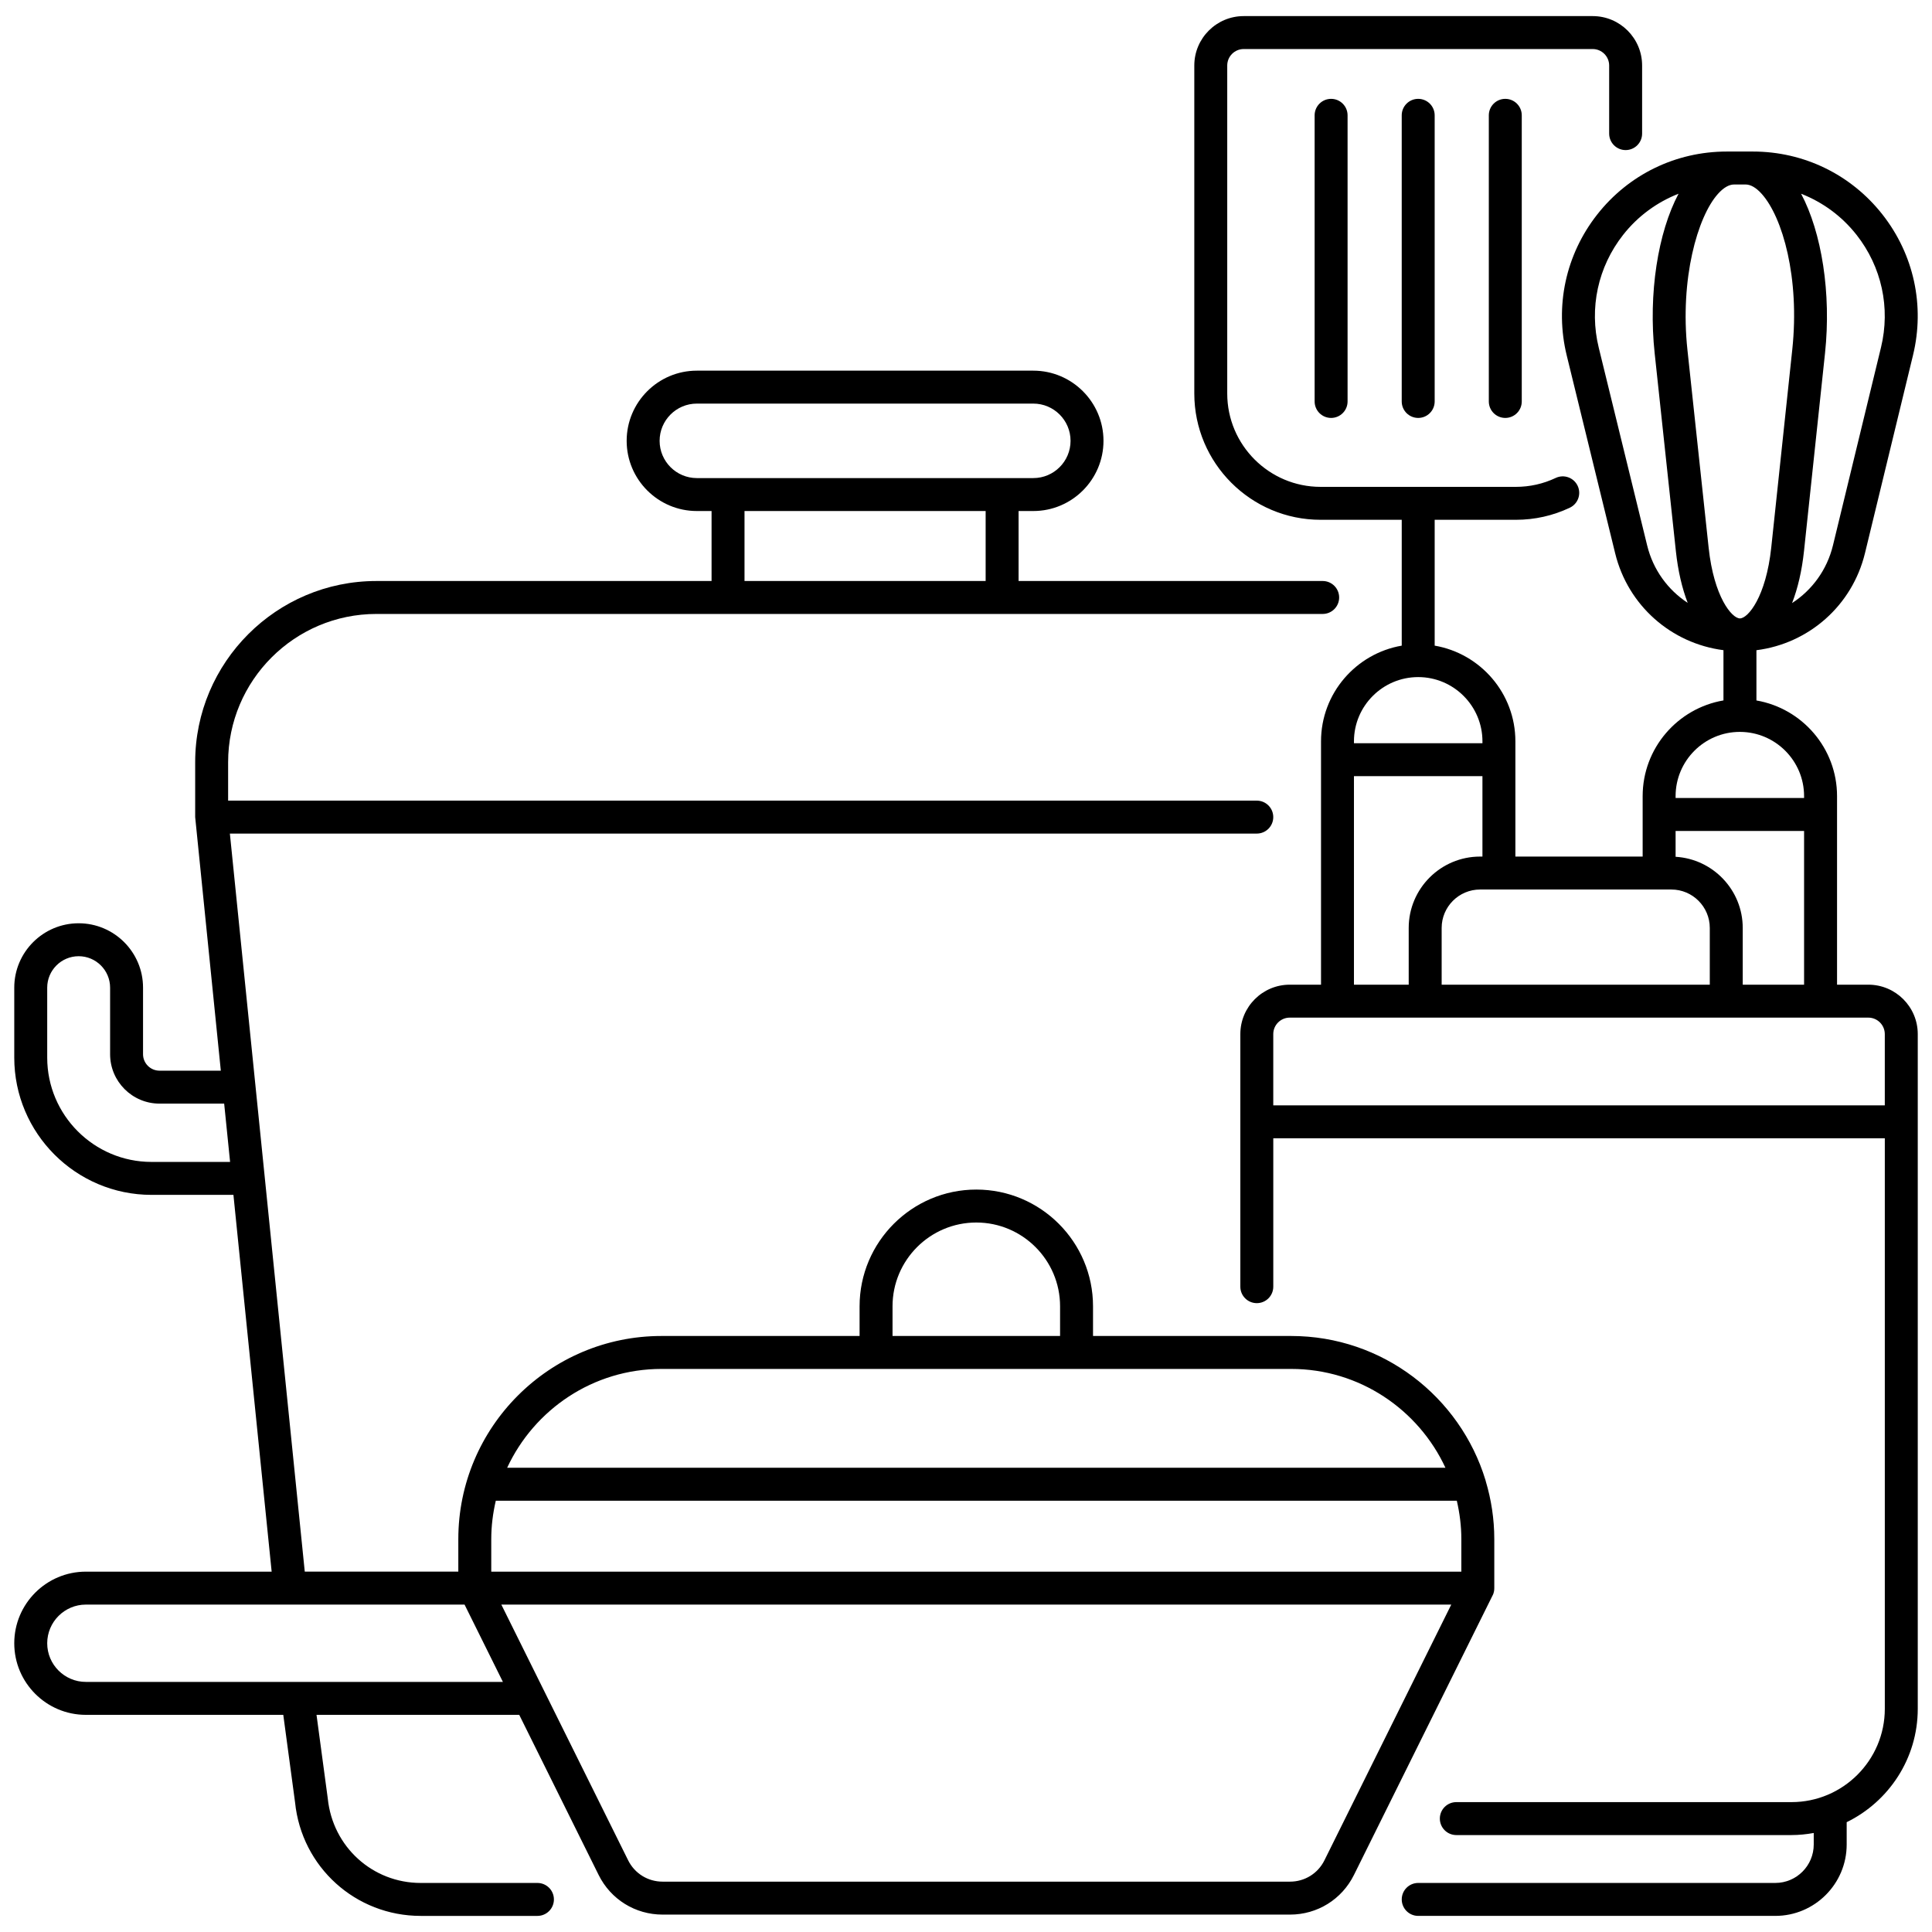
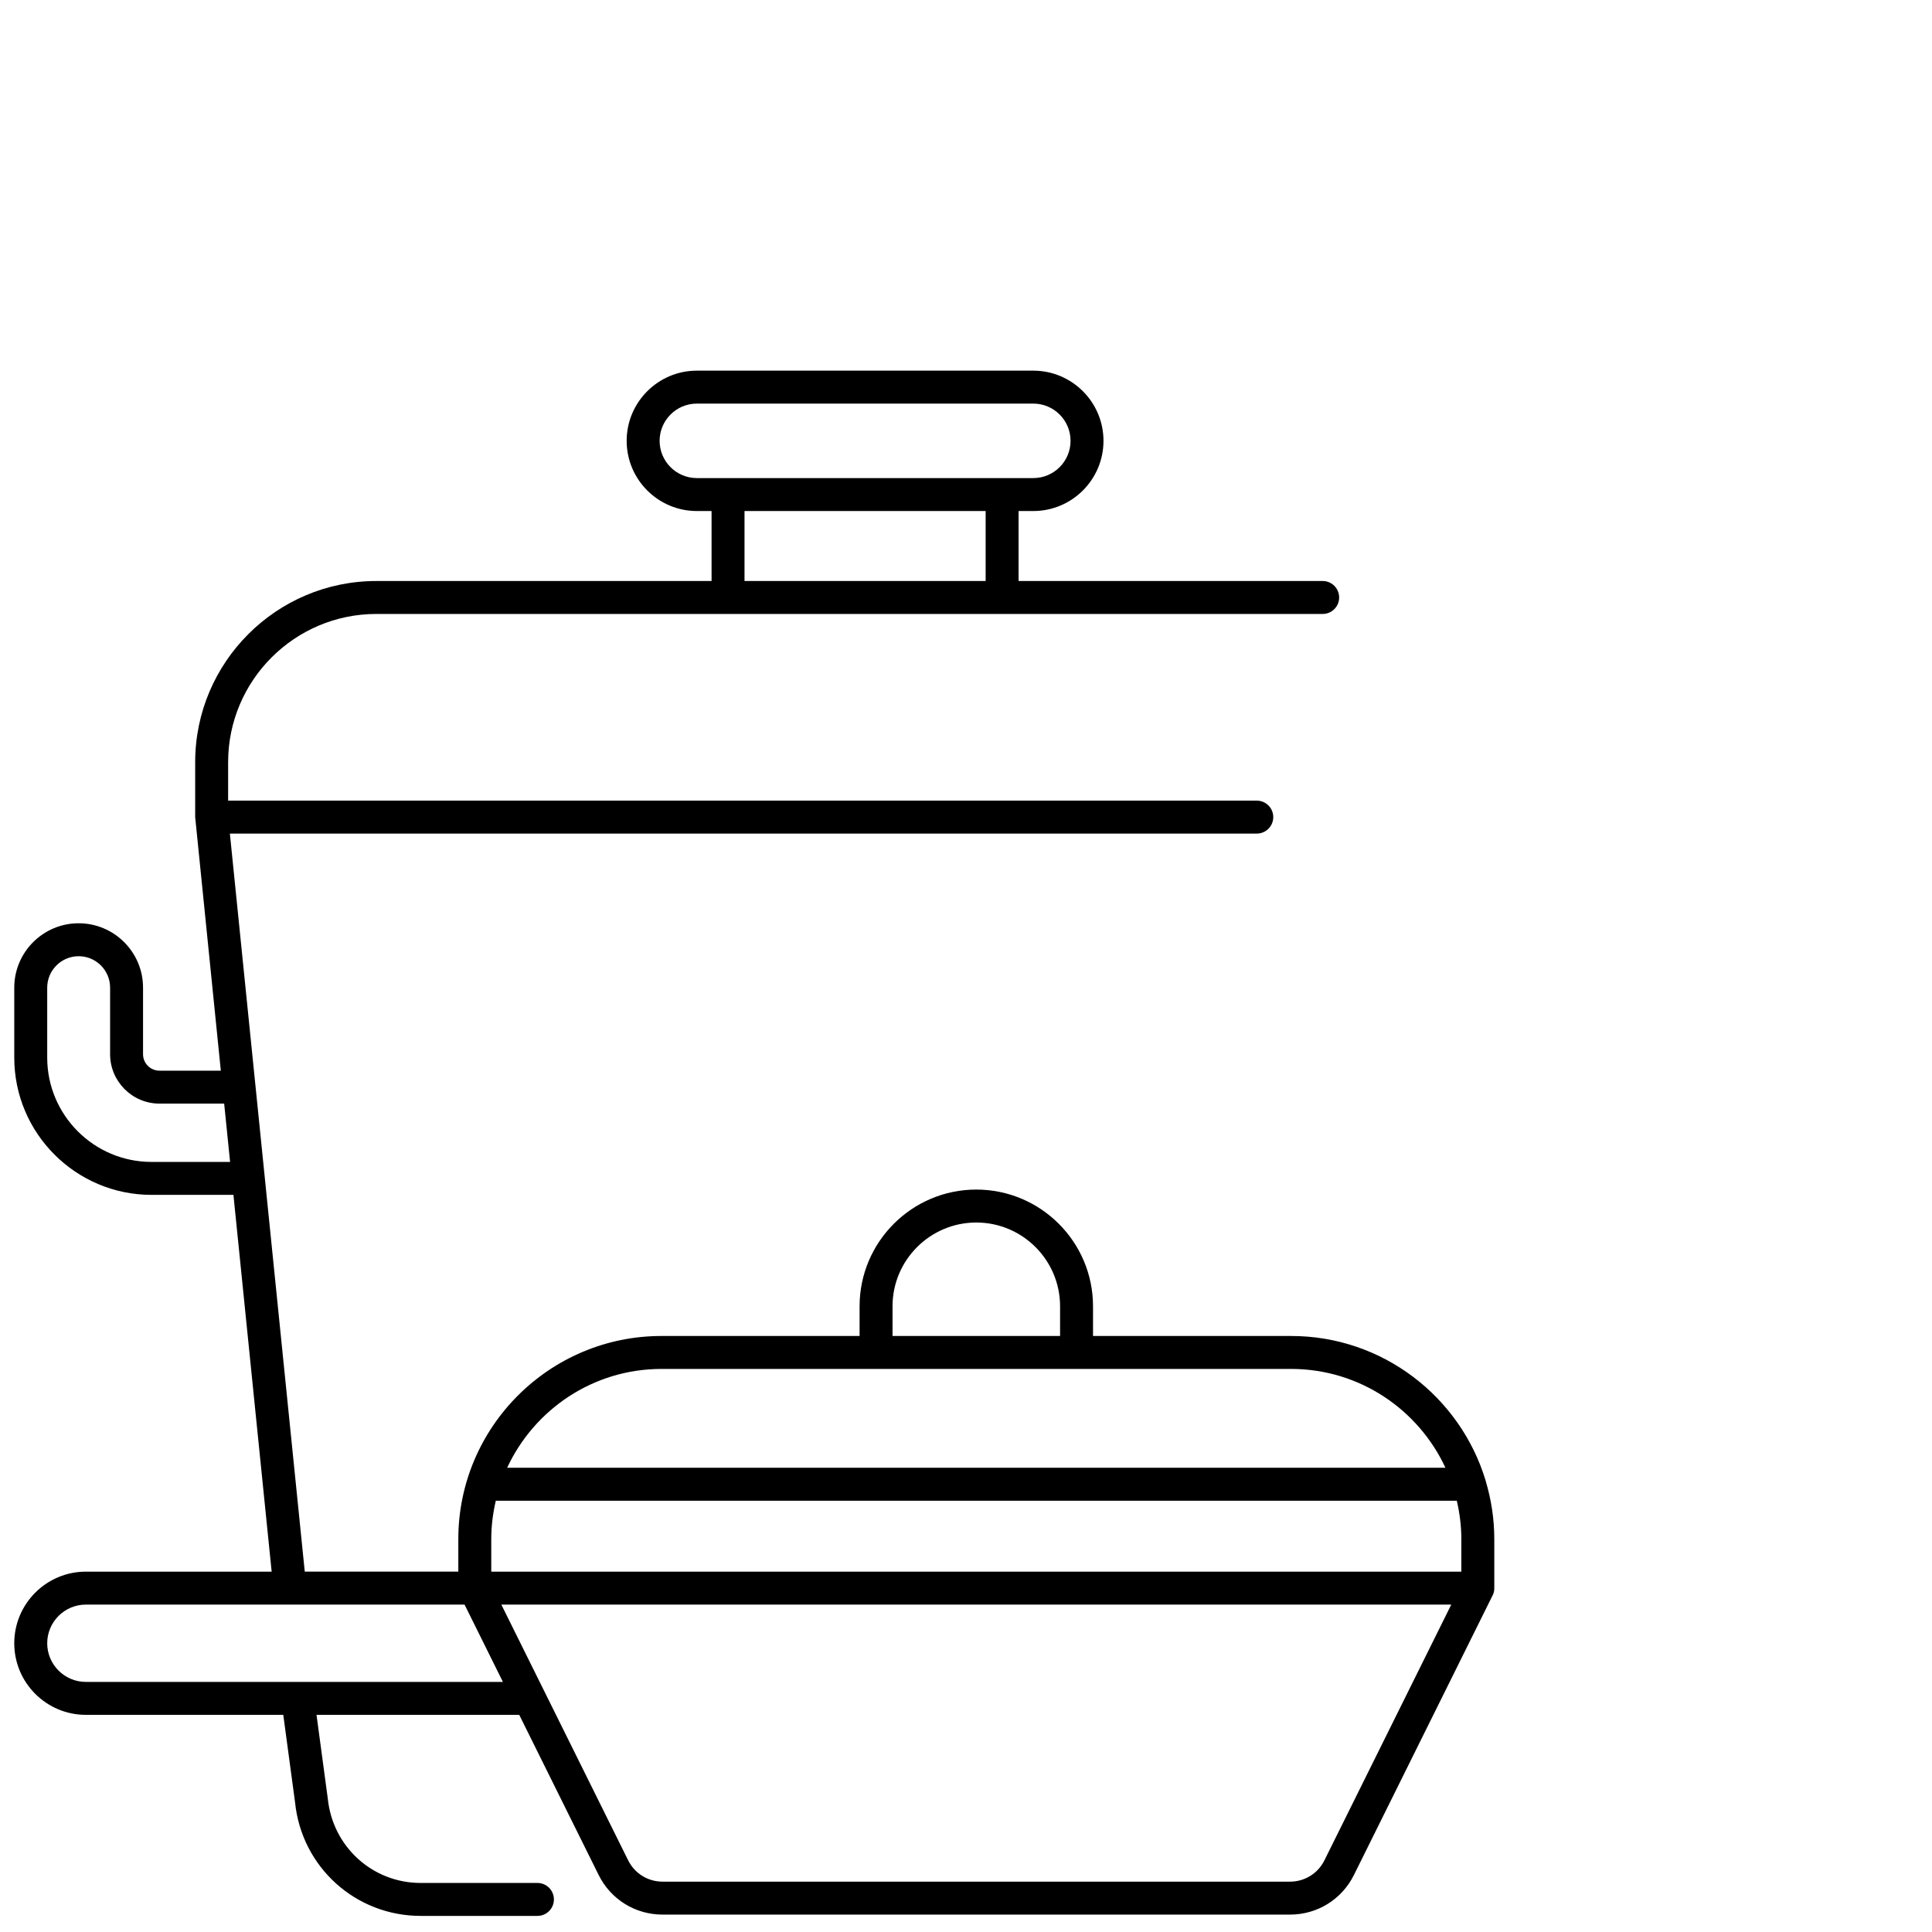
<svg xmlns="http://www.w3.org/2000/svg" id="Слой_1" enable-background="new 0 0 300 300" height="512" viewBox="0 0 300 300" width="512">
  <g>
-     <path d="m289.594 85.887 7.459-30.739c1.862-7.676.13-15.639-4.753-21.848-4.882-6.208-12.212-9.769-20.11-9.769h-4.057c-7.91 0-15.247 3.569-20.129 9.791s-6.603 14.196-4.722 21.878l7.523 30.728c1.985 8.11 8.713 13.988 16.813 15.032v7.803c-7.112 1.214-12.548 7.407-12.548 14.86v9.385h-19.762v-17.894c0-7.448-5.428-13.637-12.533-14.858v-19.541h12.601c2.931 0 5.751-.631 8.381-1.876 1.277-.604 1.822-2.129 1.217-3.406-.604-1.277-2.129-1.821-3.406-1.217-1.941.918-4.024 1.384-6.192 1.384h-30.317c-7.992 0-14.494-6.502-14.494-14.494v-50.933c0-1.41 1.147-2.558 2.558-2.558h54.19c1.41 0 2.558 1.147 2.558 2.558v10.574c0 1.413 1.145 2.558 2.558 2.558s2.558-1.145 2.558-2.558v-10.574c0-4.231-3.442-7.673-7.673-7.673h-54.19c-4.231 0-7.673 3.442-7.673 7.673v50.931c0 10.813 8.797 19.61 19.61 19.61h12.6v19.542c-7.105 1.221-12.533 7.41-12.533 14.858v37.787h-4.856c-4.231 0-7.673 3.442-7.673 7.673v39.221c0 1.413 1.145 2.558 2.558 2.558s2.558-1.145 2.558-2.558v-23.039h94.958v88.583c0 7.992-6.502 14.494-14.494 14.494h-52.043c-1.413 0-2.558 1.145-2.558 2.558s1.145 2.558 2.558 2.558h52.043c1.181 0 2.333-.123 3.457-.324v1.79c0 3.291-2.677 5.968-5.968 5.968h-55.448c-1.413 0-2.558 1.145-2.558 2.558s1.145 2.558 2.558 2.558h55.448c6.112 0 11.084-4.972 11.084-11.084v-3.467c6.523-3.189 11.037-9.873 11.037-17.609v-104.765c0-4.231-3.442-7.673-7.673-7.673h-4.86v-29.278c0-7.442-5.421-13.628-12.518-14.855v-7.803c8.13-1.031 14.881-6.932 16.856-15.078zm-1.315-49.424c3.906 4.967 5.292 11.339 3.802 17.48l-7.459 30.739c-.923 3.806-3.249 6.954-6.349 8.962.883-2.279 1.525-5.002 1.853-8.089l3.265-30.738c.985-9.27-.517-18.725-3.717-24.735 3.337 1.307 6.313 3.466 8.605 6.381zm-17.231-7.816c.795 0 1.639.49 2.508 1.456 3.252 3.615 5.927 13.079 4.748 24.173l-3.265 30.738c-.817 7.68-3.611 11.006-4.86 11.012-.004 0-.007 0-.011 0-1.248-.012-4.033-3.328-4.852-10.978l-3.294-30.728c-1.178-10.99 1.563-20.678 4.74-24.214.869-.968 1.714-1.458 2.51-1.458h1.776zm-15.274 56.064-7.523-30.728c-1.505-6.146-.128-12.526 3.778-17.503 2.293-2.923 5.275-5.089 8.617-6.4-3.206 6.021-4.706 15.496-3.71 24.784l3.294 30.727c.327 3.057.961 5.755 1.834 8.019-3.066-2.004-5.367-5.128-6.29-8.899zm9.721 68.19h-41.636v-8.809c0-3.291 2.677-5.968 5.968-5.968h29.699c3.291 0 5.968 2.677 5.968 5.968v8.809zm-45.281-47.763h.003s.002 0 .003 0c5.499.002 9.973 4.476 9.973 9.976v.291h-19.951v-.291c-.001-5.5 4.472-9.974 9.972-9.976zm-9.973 15.382h19.951v12.488h-.365c-6.112 0-11.084 4.972-11.084 11.084v8.809h-8.502zm82.429 40.054v11.067h-94.958v-11.067c0-1.41 1.147-2.558 2.558-2.558h7.397c.006 0 .011.002.017.002s.011-.002.017-.002h13.584c.006 0 .011.002.017.002s.011-.002.017-.002h46.718c.006 0 .011.002.017.002s.011-.002.017-.002h22.043c1.408 0 2.556 1.148 2.556 2.558zm-22.06-7.673v-8.809c0-5.89-4.621-10.707-10.425-11.051v-4.013h19.951v23.873zm9.526-29.278v.29h-19.951v-.29c0-5.501 4.475-9.976 9.975-9.976.005 0 .009.001.014.001h.001c5.494.008 9.961 4.479 9.961 9.975z" />
-     <path d="m217.659 17.907v44.431c0 1.413 1.145 2.558 2.558 2.558s2.558-1.145 2.558-2.558v-44.431c0-1.413-1.145-2.558-2.558-2.558s-2.558 1.145-2.558 2.558z" />
-     <path d="m204.135 17.907v44.431c0 1.413 1.145 2.558 2.558 2.558s2.558-1.145 2.558-2.558v-44.431c0-1.413-1.145-2.558-2.558-2.558s-2.558 1.145-2.558 2.558z" />
-     <path d="m231.183 17.907v44.431c0 1.413 1.145 2.558 2.558 2.558s2.558-1.145 2.558-2.558v-44.431c0-1.413-1.145-2.558-2.558-2.558s-2.558 1.145-2.558 2.558z" />
    <path d="m210.242 291.139 21.525-43.399c.01-.02.266-.413.266-1.137v-7.605c0-3.128-.473-6.145-1.325-9-.011-.057-.029-.111-.043-.167-3.937-12.936-15.972-22.38-30.178-22.38h-30.762v-4.613c0-9.993-8.131-18.123-18.125-18.123-9.993 0-18.123 8.13-18.123 18.123v4.613h-30.763c-17.395 0-31.546 14.152-31.546 31.546v5.047h-23.843l-11.629-114.606h159.459c1.413 0 2.558-1.145 2.558-2.558s-1.145-2.558-2.558-2.558h-159.731v-5.968c0-12.693 10.327-23.02 23.02-23.02h146.942c1.413 0 2.558-1.145 2.558-2.558s-1.145-2.558-2.558-2.558h-47.219v-10.866h2.287c6.008 0 10.896-4.889 10.896-10.898s-4.888-10.898-10.896-10.898h-52.247c-6.009 0-10.898 4.889-10.898 10.898s4.889 10.898 10.898 10.898h2.286v10.867h-52.049c-15.514 0-28.136 12.622-28.136 28.136v8.526c0 .045 3.982 39.373 3.982 39.373h-9.52c-1.41 0-2.558-1.147-2.558-2.558v-10.334c0-5.512-4.485-9.997-9.998-9.997-5.514 0-9.999 4.485-9.999 9.997v10.862c0 11.753 9.562 21.315 21.315 21.315h12.717l5.936 58.506h-28.85c-6.13 0-11.118 4.988-11.118 11.12 0 6.13 4.987 11.116 11.118 11.116h30.655l1.83 13.59c1.02 10.051 9.407 17.629 19.51 17.629h18.126c1.413 0 2.558-1.145 2.558-2.558s-1.145-2.558-2.558-2.558h-18.126c-7.467 0-13.667-5.602-14.43-13.113l-1.748-12.991h31.478l12.328 24.859c1.884 3.798 5.689 6.158 9.931 6.158h97.427c4.242 0 8.047-2.36 9.928-6.158zm-107.817-222.686c0-3.189 2.594-5.783 5.782-5.783h52.247c3.187 0 5.781 2.594 5.781 5.783s-2.593 5.783-5.781 5.783h-4.836c-.003 0-.005-.001-.008-.001s-.005.001-.008.001h-42.543c-.003 0-.005-.001-.008-.001s-.005.001-.008.001h-4.835c-3.19 0-5.783-2.594-5.783-5.783zm13.183 10.899h37.443v10.867h-37.443zm-92.078 101.071c-8.932 0-16.199-7.267-16.199-16.199v-10.862c0-2.692 2.191-4.882 4.884-4.882 2.692 0 4.882 2.19 4.882 4.882v10.334c0 4.231 3.442 7.673 7.673 7.673h10.039l.919 9.055h-12.198zm203.387 58.574v5.047h-150.634v-5.047c0-2.055.259-4.047.705-5.968h149.224c.446 1.921.705 3.913.705 5.968zm-88.325-36.159c0-7.172 5.835-13.007 13.007-13.007 7.173 0 13.009 5.835 13.009 13.007v4.613h-26.016zm-35.879 9.728h97.773c10.613 0 19.76 6.301 23.962 15.347h-145.696c4.201-9.045 13.349-15.347 23.961-15.347zm-89.38 48.599c-3.31 0-6.002-2.692-6.002-6.001 0-3.31 2.693-6.004 6.002-6.004h58.804l5.954 12.005zm186.98 31.016h-97.427c-2.284 0-4.334-1.27-5.348-3.315l-19.691-39.705h147.504l-19.693 39.706c-1.012 2.044-3.06 3.314-5.345 3.314z" />
  </g>
</svg>